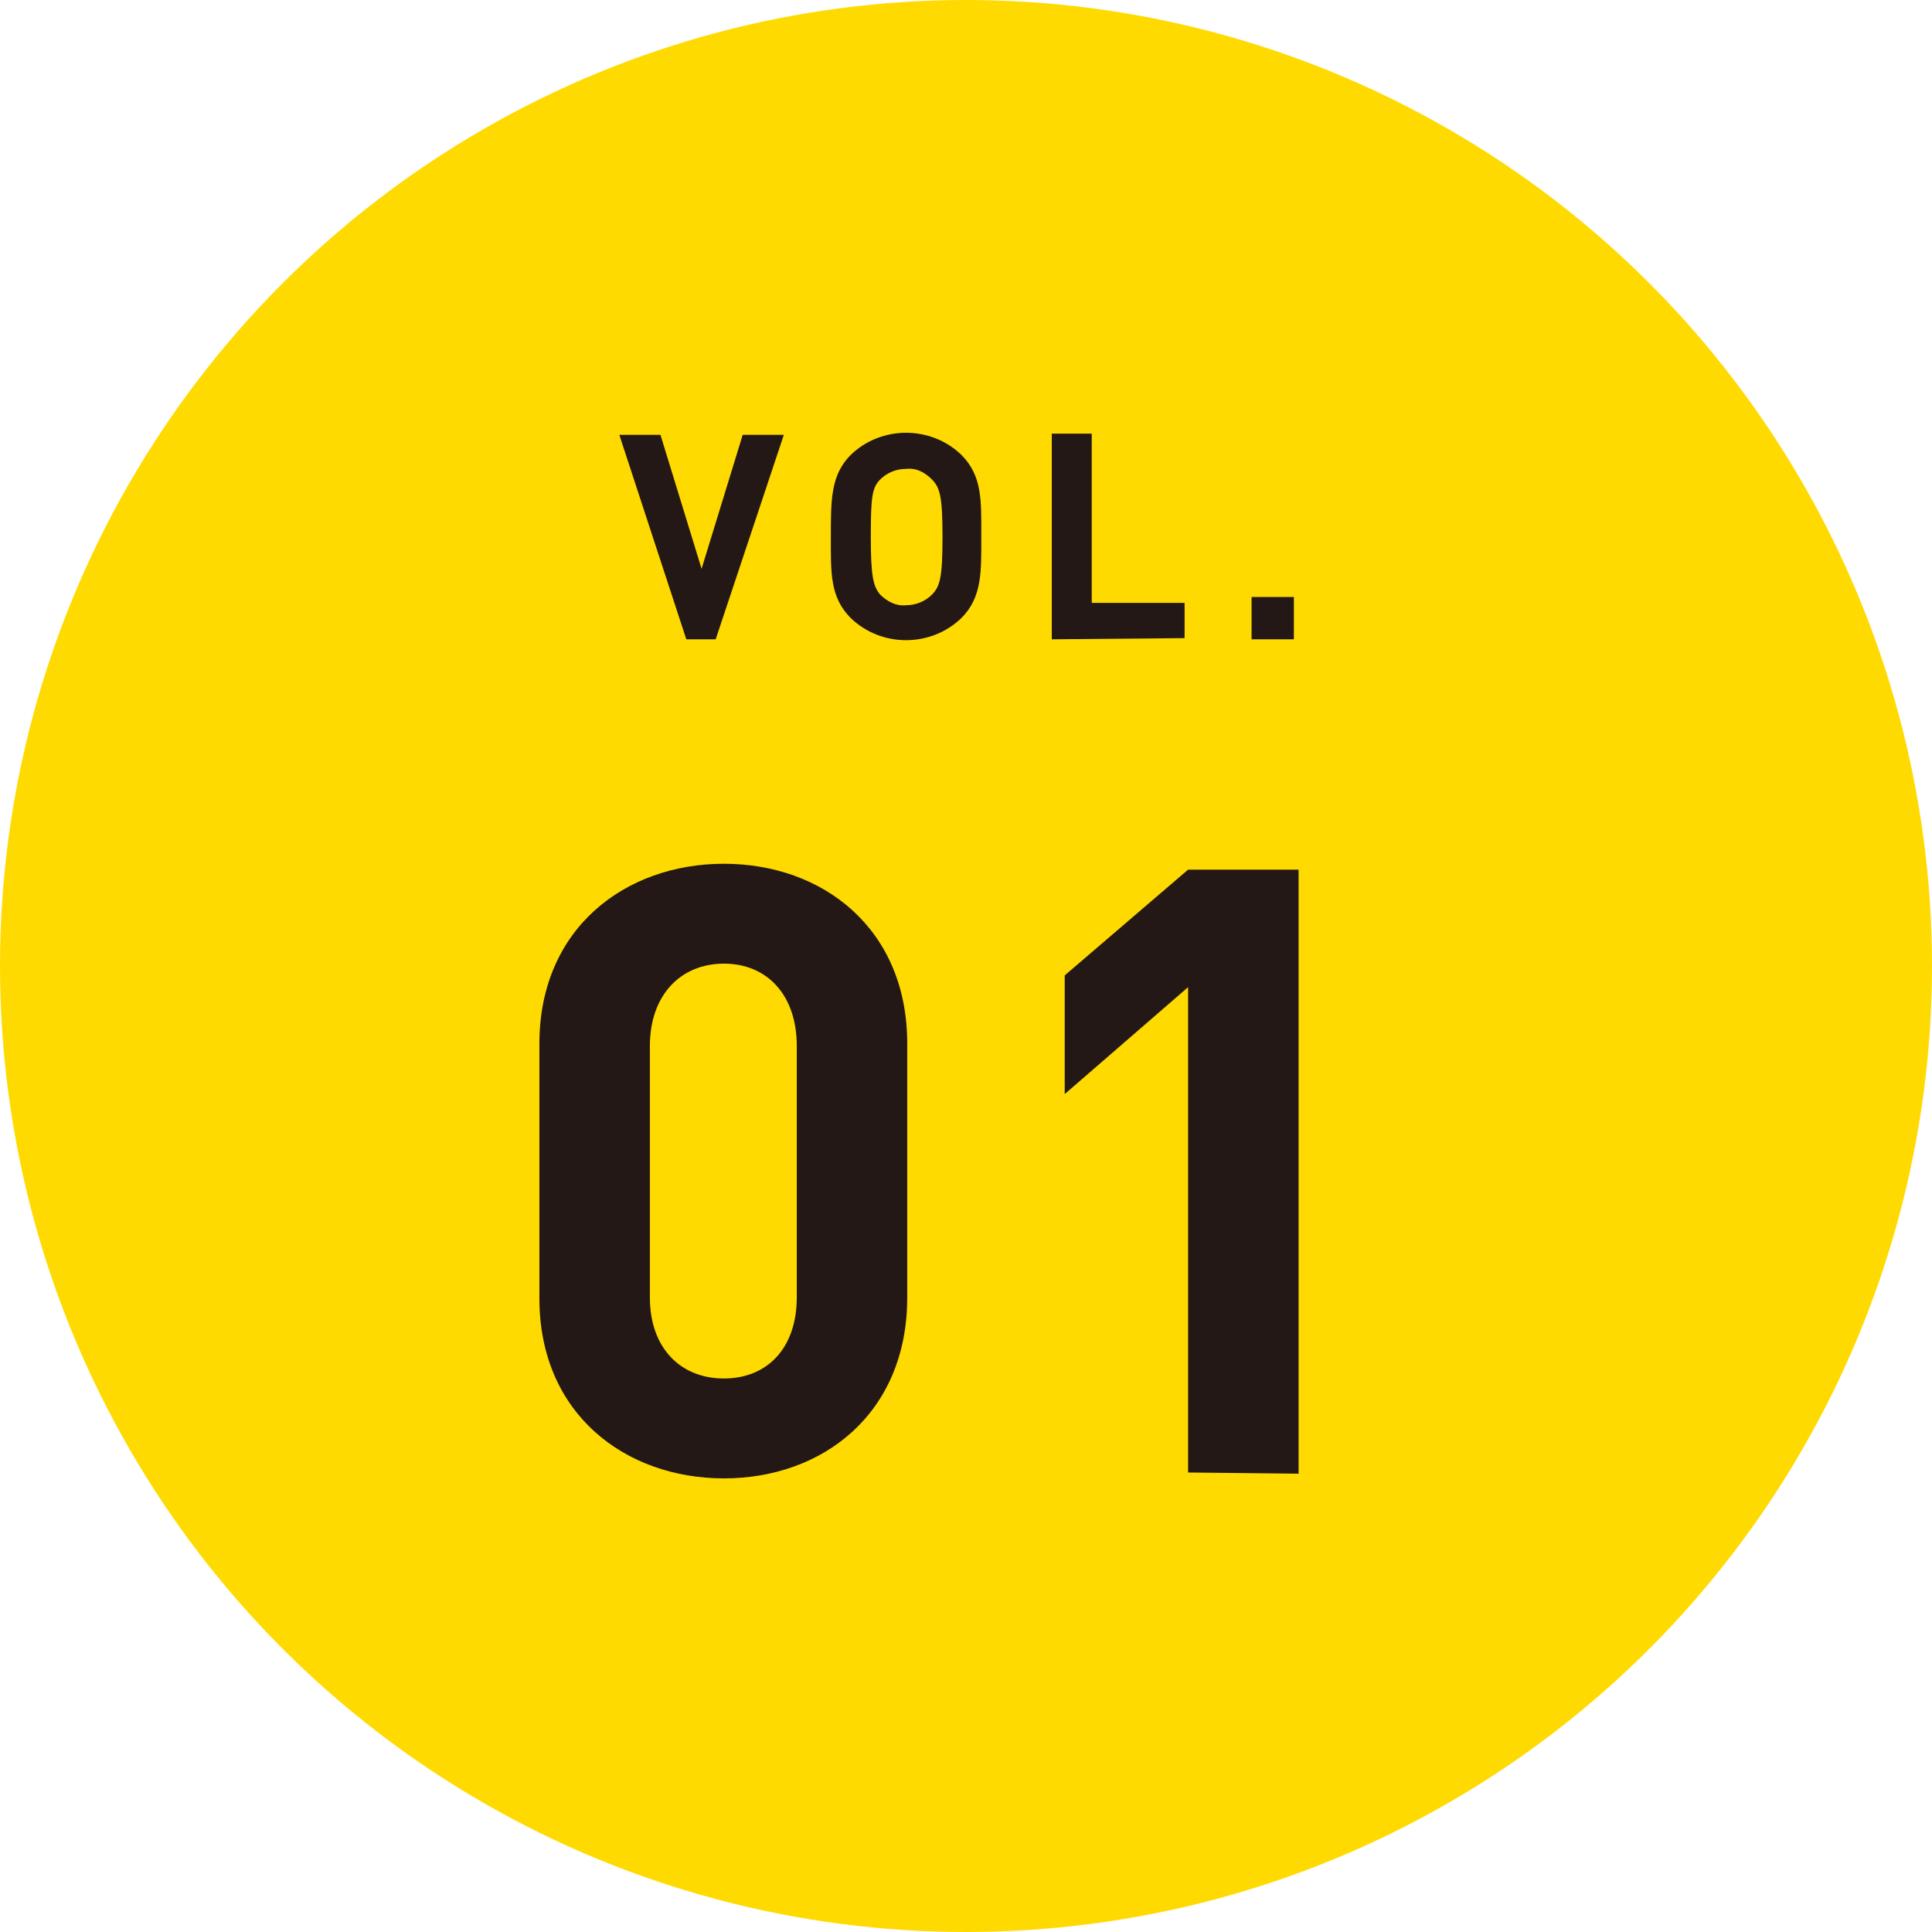
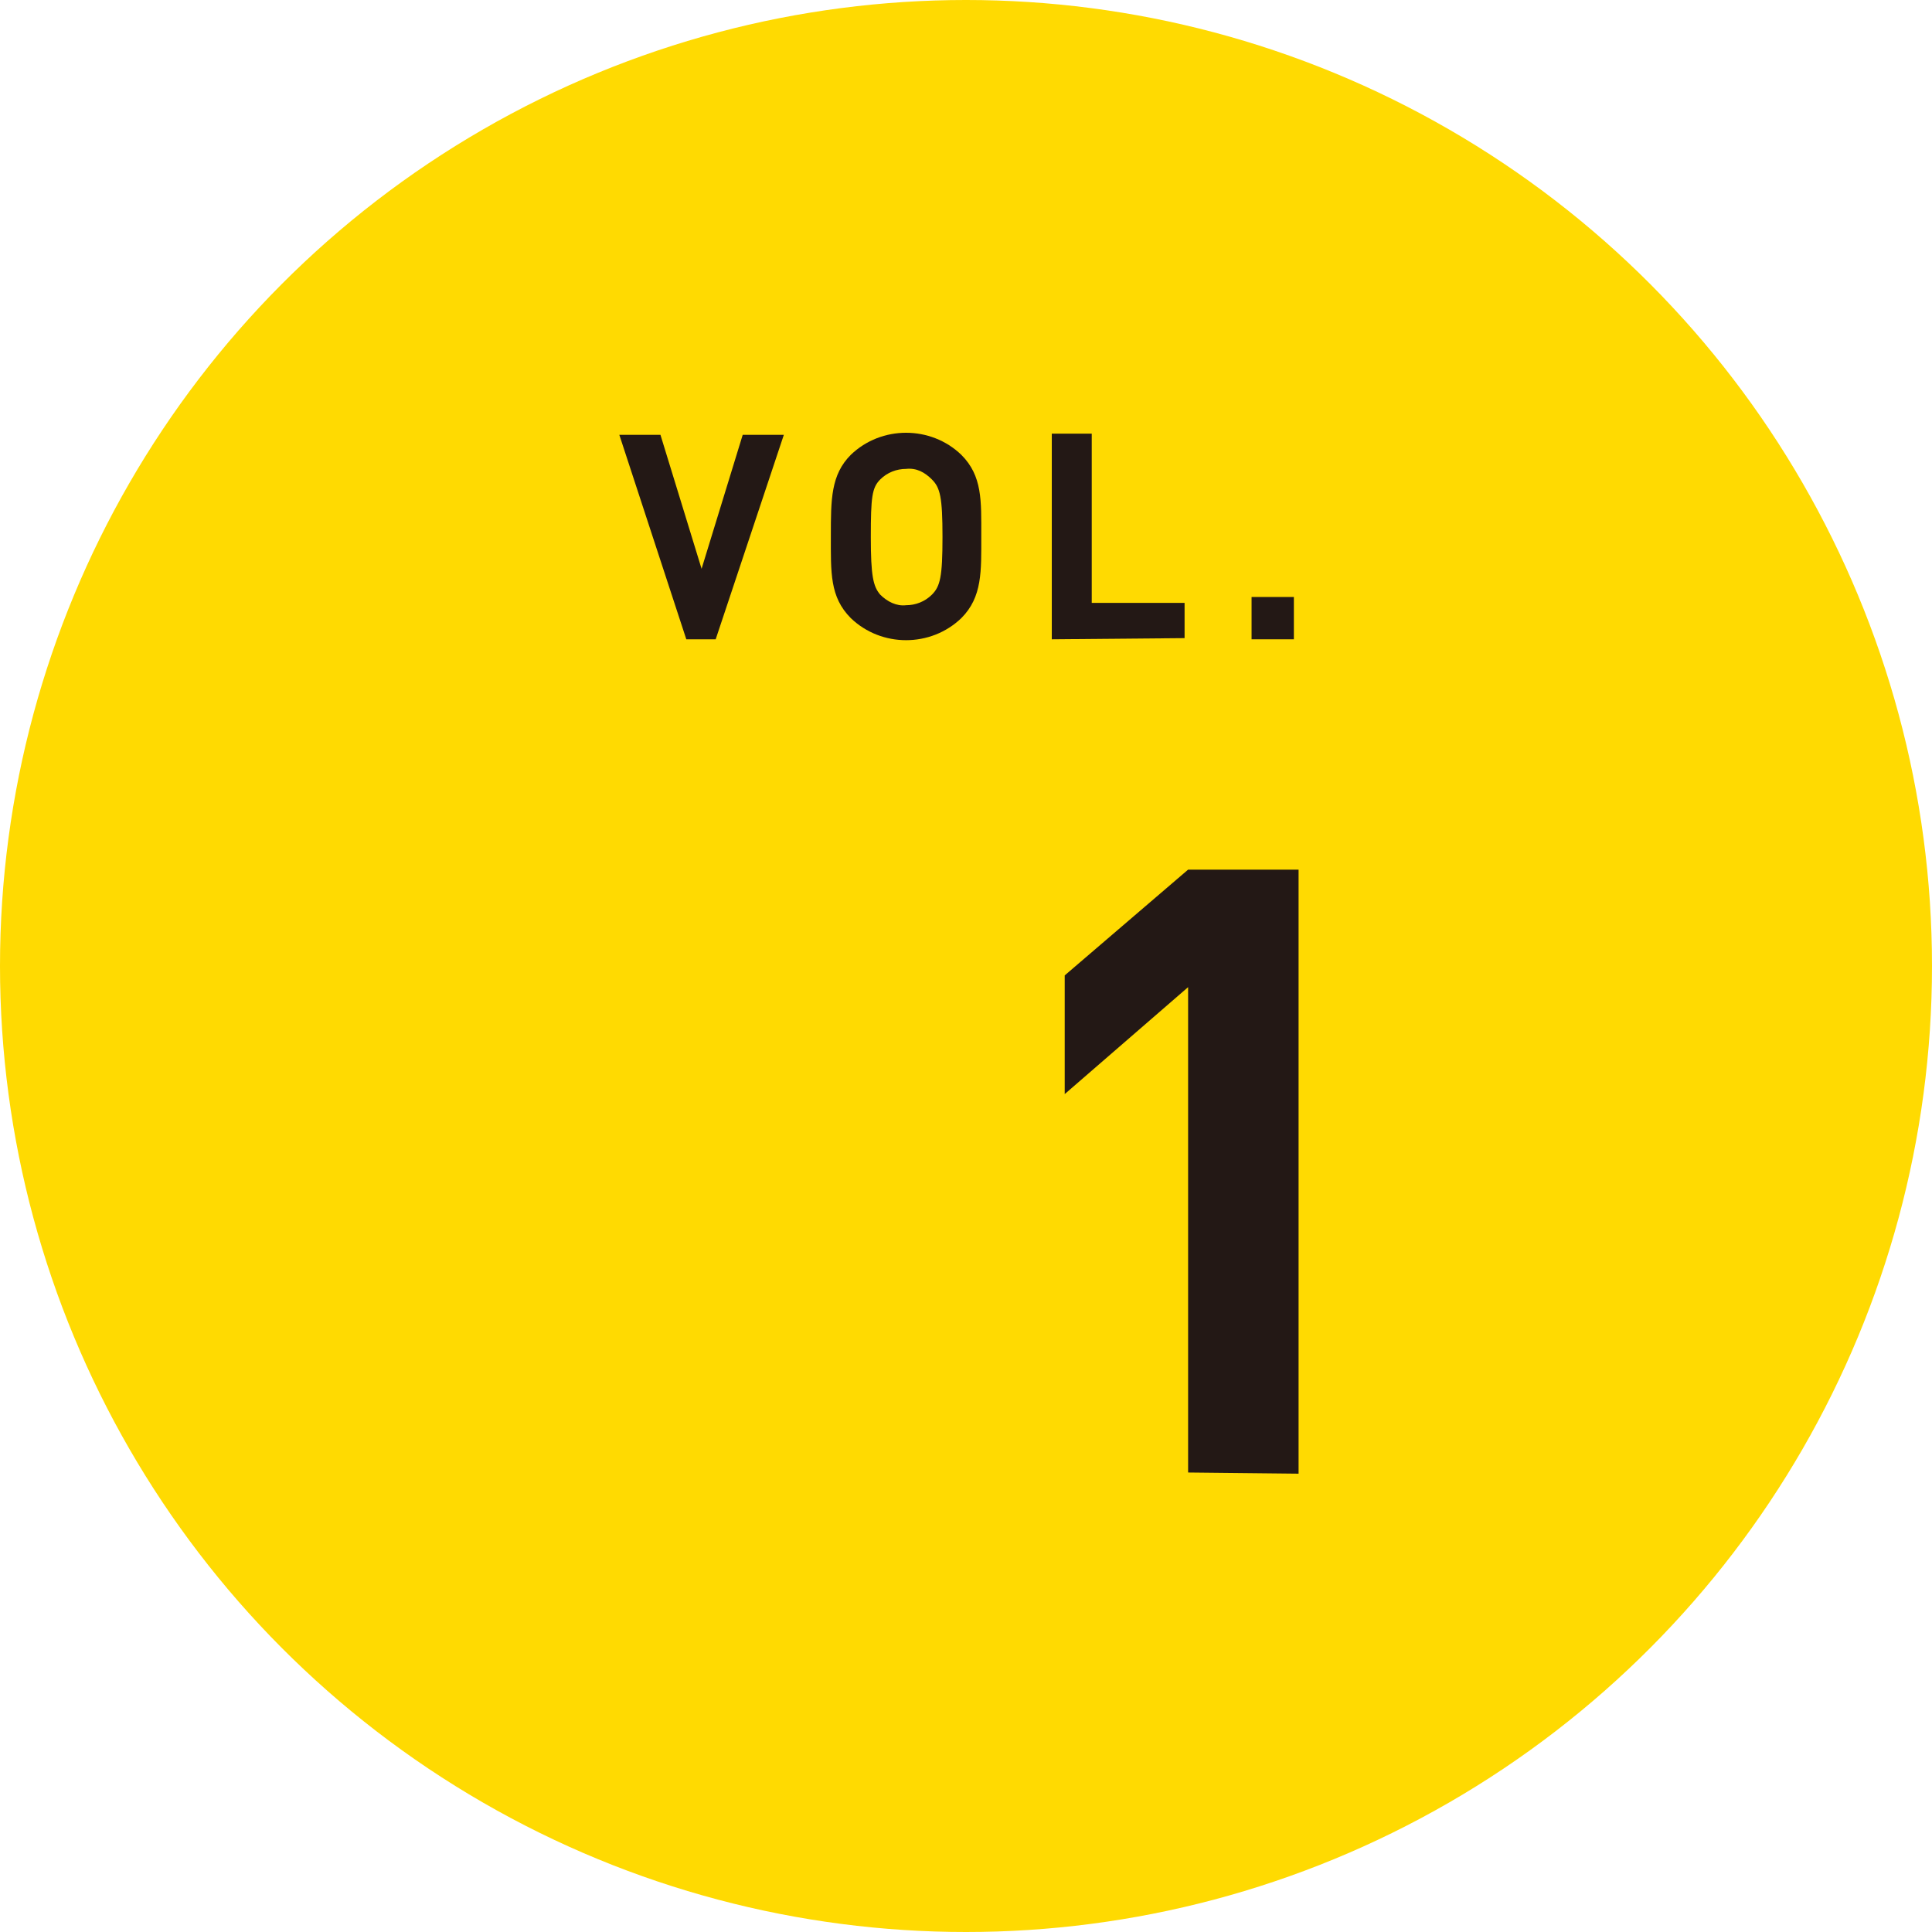
<svg xmlns="http://www.w3.org/2000/svg" version="1.1" id="レイヤー_1" x="0px" y="0px" width="164.4px" height="164.4px" viewBox="0 0 164.4 164.4" style="enable-background:new 0 0 164.4 164.4;" xml:space="preserve">
  <style type="text/css">
	.st0{fill:#FFDA01;}
	.st1{fill:#231815;}
</style>
  <title>01</title>
  <g>
    <g id="レイヤー_1-2">
      <circle class="st0" cx="82.2" cy="82.2" r="82.2" />
-       <path class="st1" d="M61.6,125.8c-8.4,0-15.7-5.5-15.7-15.3V88.8c0-9.8,7.3-15.3,15.7-15.3S77.2,79,77.2,88.8v21.6    C77.2,120.3,70,125.8,61.6,125.8z M67.8,89c0-4.3-2.5-7-6.2-7s-6.3,2.7-6.3,7v21.4c0,4.3,2.6,6.9,6.3,6.9s6.2-2.6,6.2-6.9V89z" />
      <path class="st1" d="M101.1,125.3V84l-10.5,9.1V83l10.5-9h9.4v51.4L101.1,125.3z" />
      <path class="st1" d="M60.9,54.4h-2.5L52.7,37h3.5l3.5,11.4L63.2,37h3.5L60.9,54.4z" />
      <path class="st1" d="M81.8,52.6c-2.6,2.5-6.8,2.5-9.4,0c-1.8-1.8-1.7-3.9-1.7-7s0-5.2,1.7-6.9c2.6-2.5,6.8-2.5,9.4,0    c1.8,1.8,1.7,3.9,1.7,6.9S83.6,50.8,81.8,52.6z M79.3,40.8c-0.6-0.6-1.3-1-2.2-0.9c-0.8,0-1.6,0.3-2.2,0.9    c-0.7,0.7-0.8,1.5-0.8,4.9c0,3.3,0.2,4.2,0.8,4.9c0.6,0.6,1.4,1,2.2,0.9c0.8,0,1.6-0.3,2.2-0.9c0.7-0.7,0.9-1.5,0.9-4.9    S80,41.5,79.3,40.8z" />
      <path class="st1" d="M89.5,54.4V36.9h3.4v14.4h7.9v3L89.5,54.4z" />
      <path class="st1" d="M106.5,54.4v-3.6h3.6v3.6H106.5z" />
    </g>
  </g>
</svg>